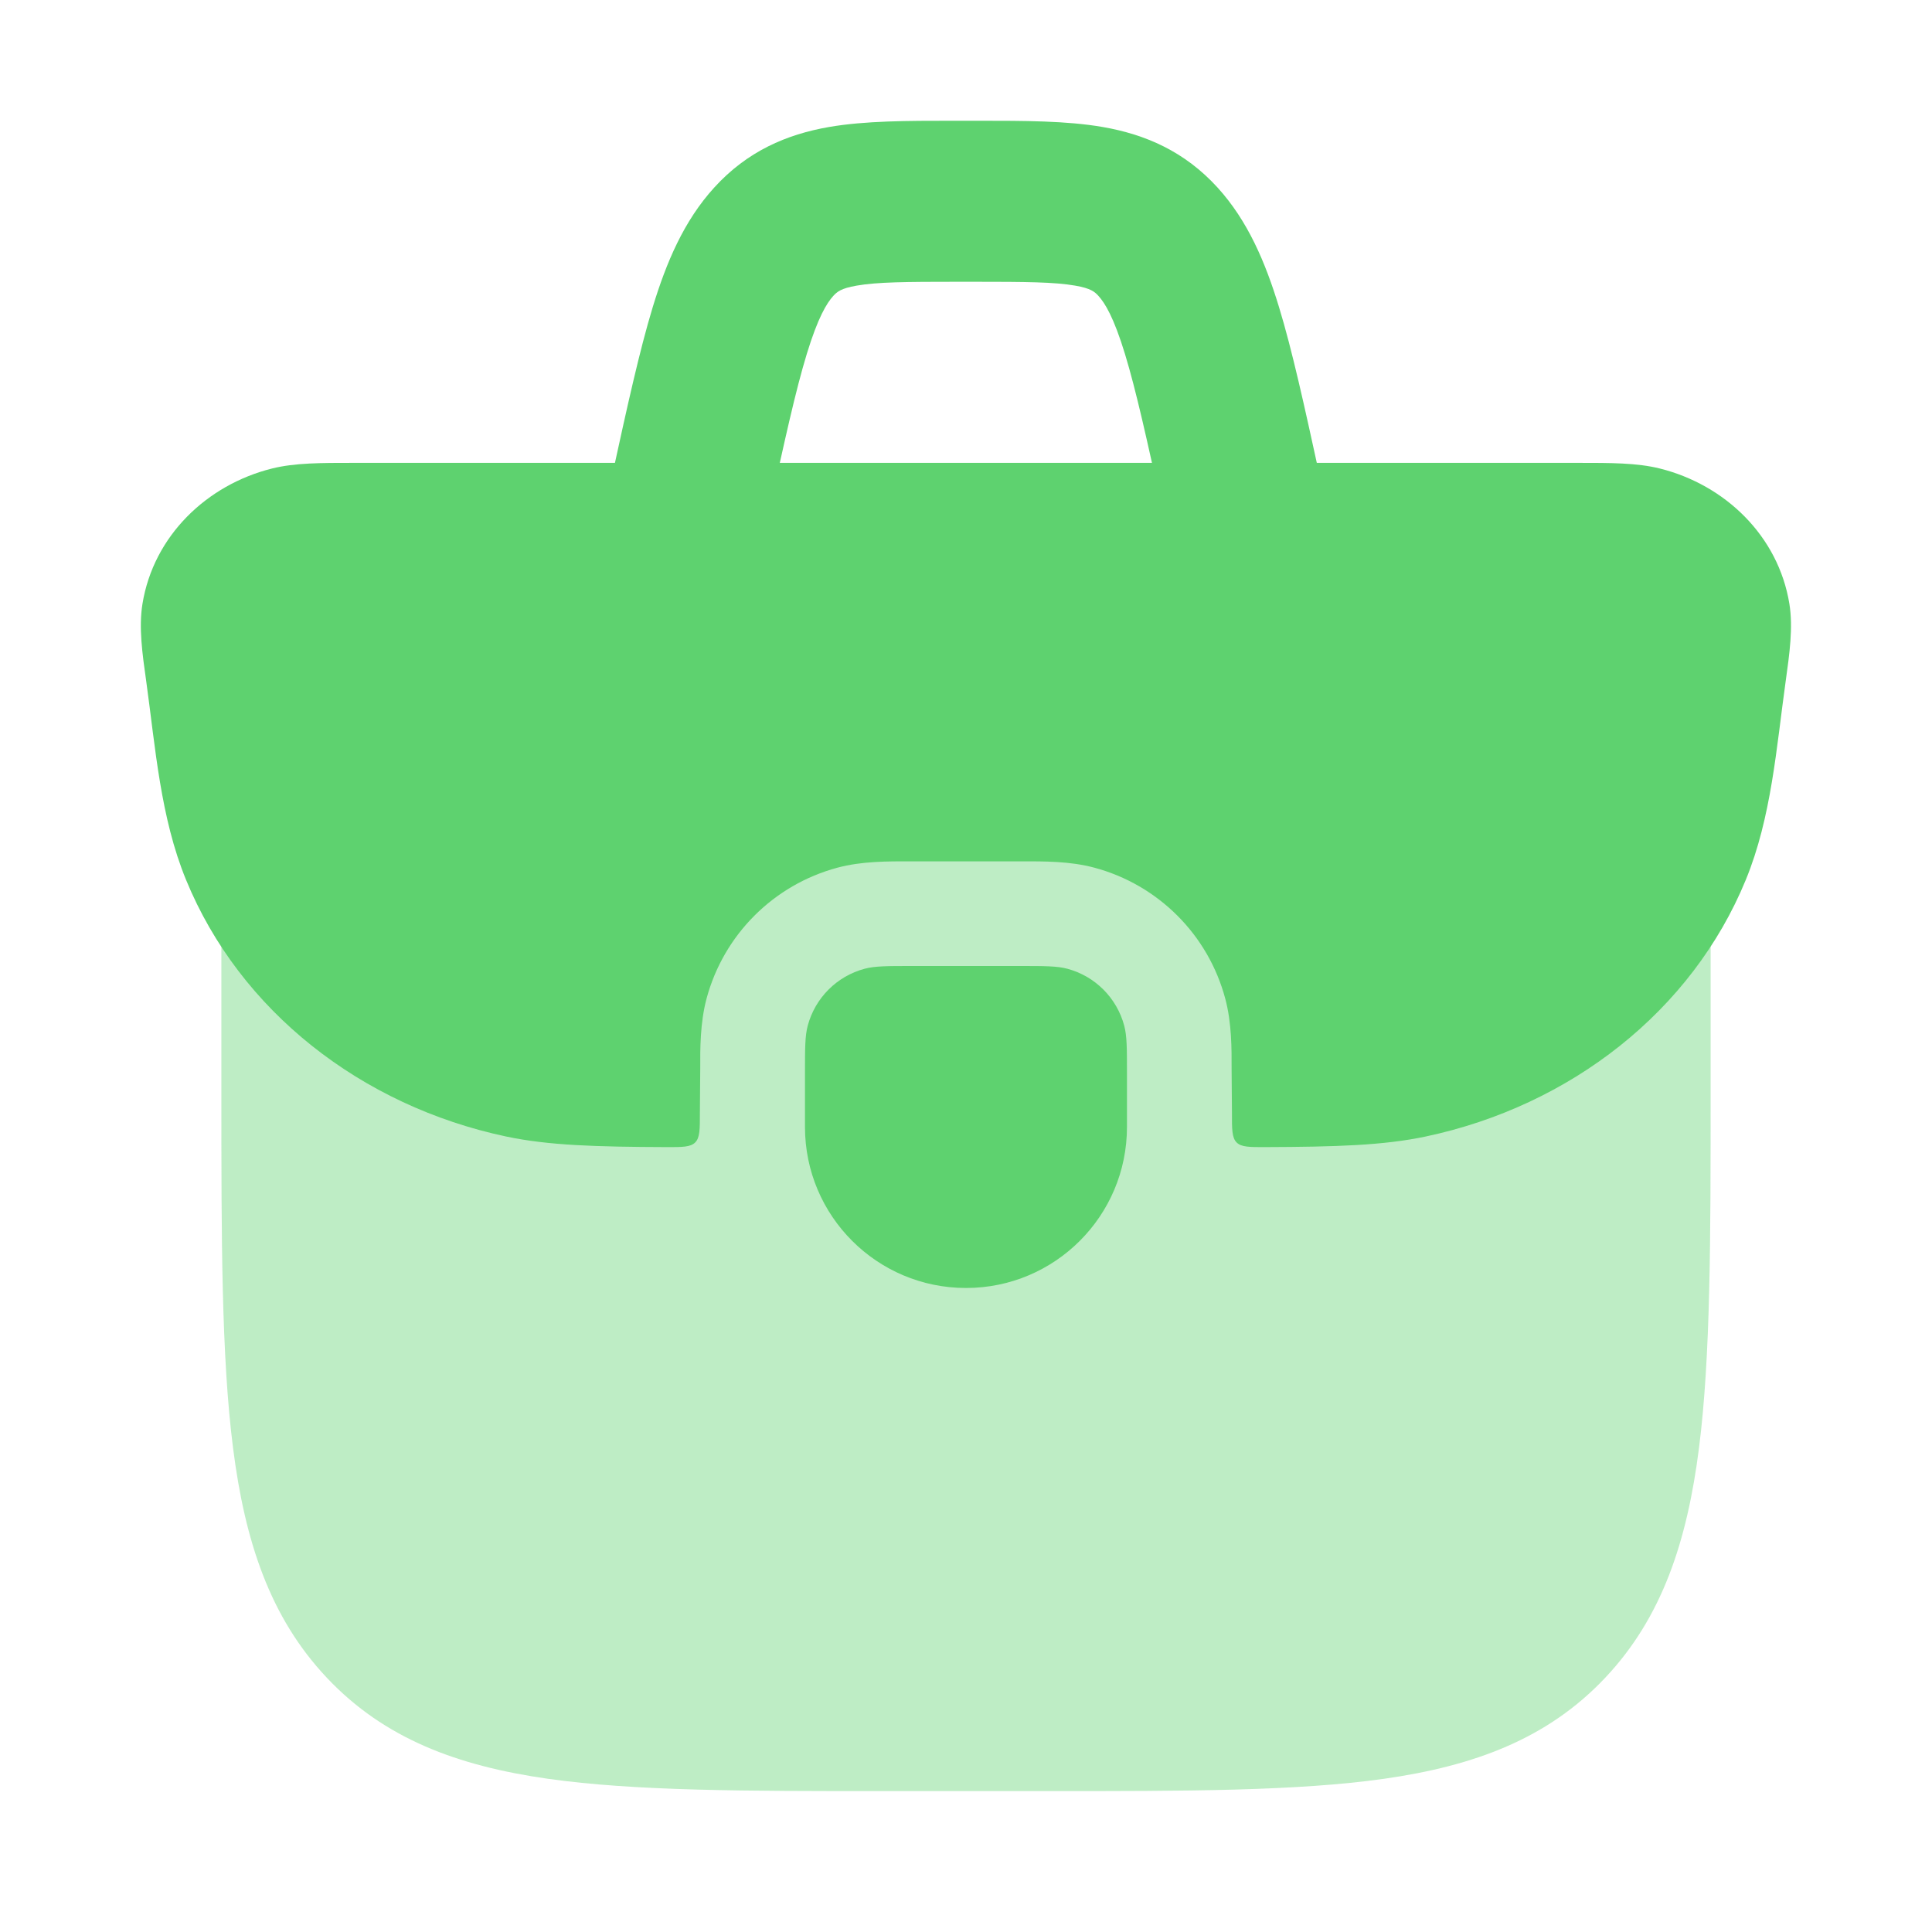
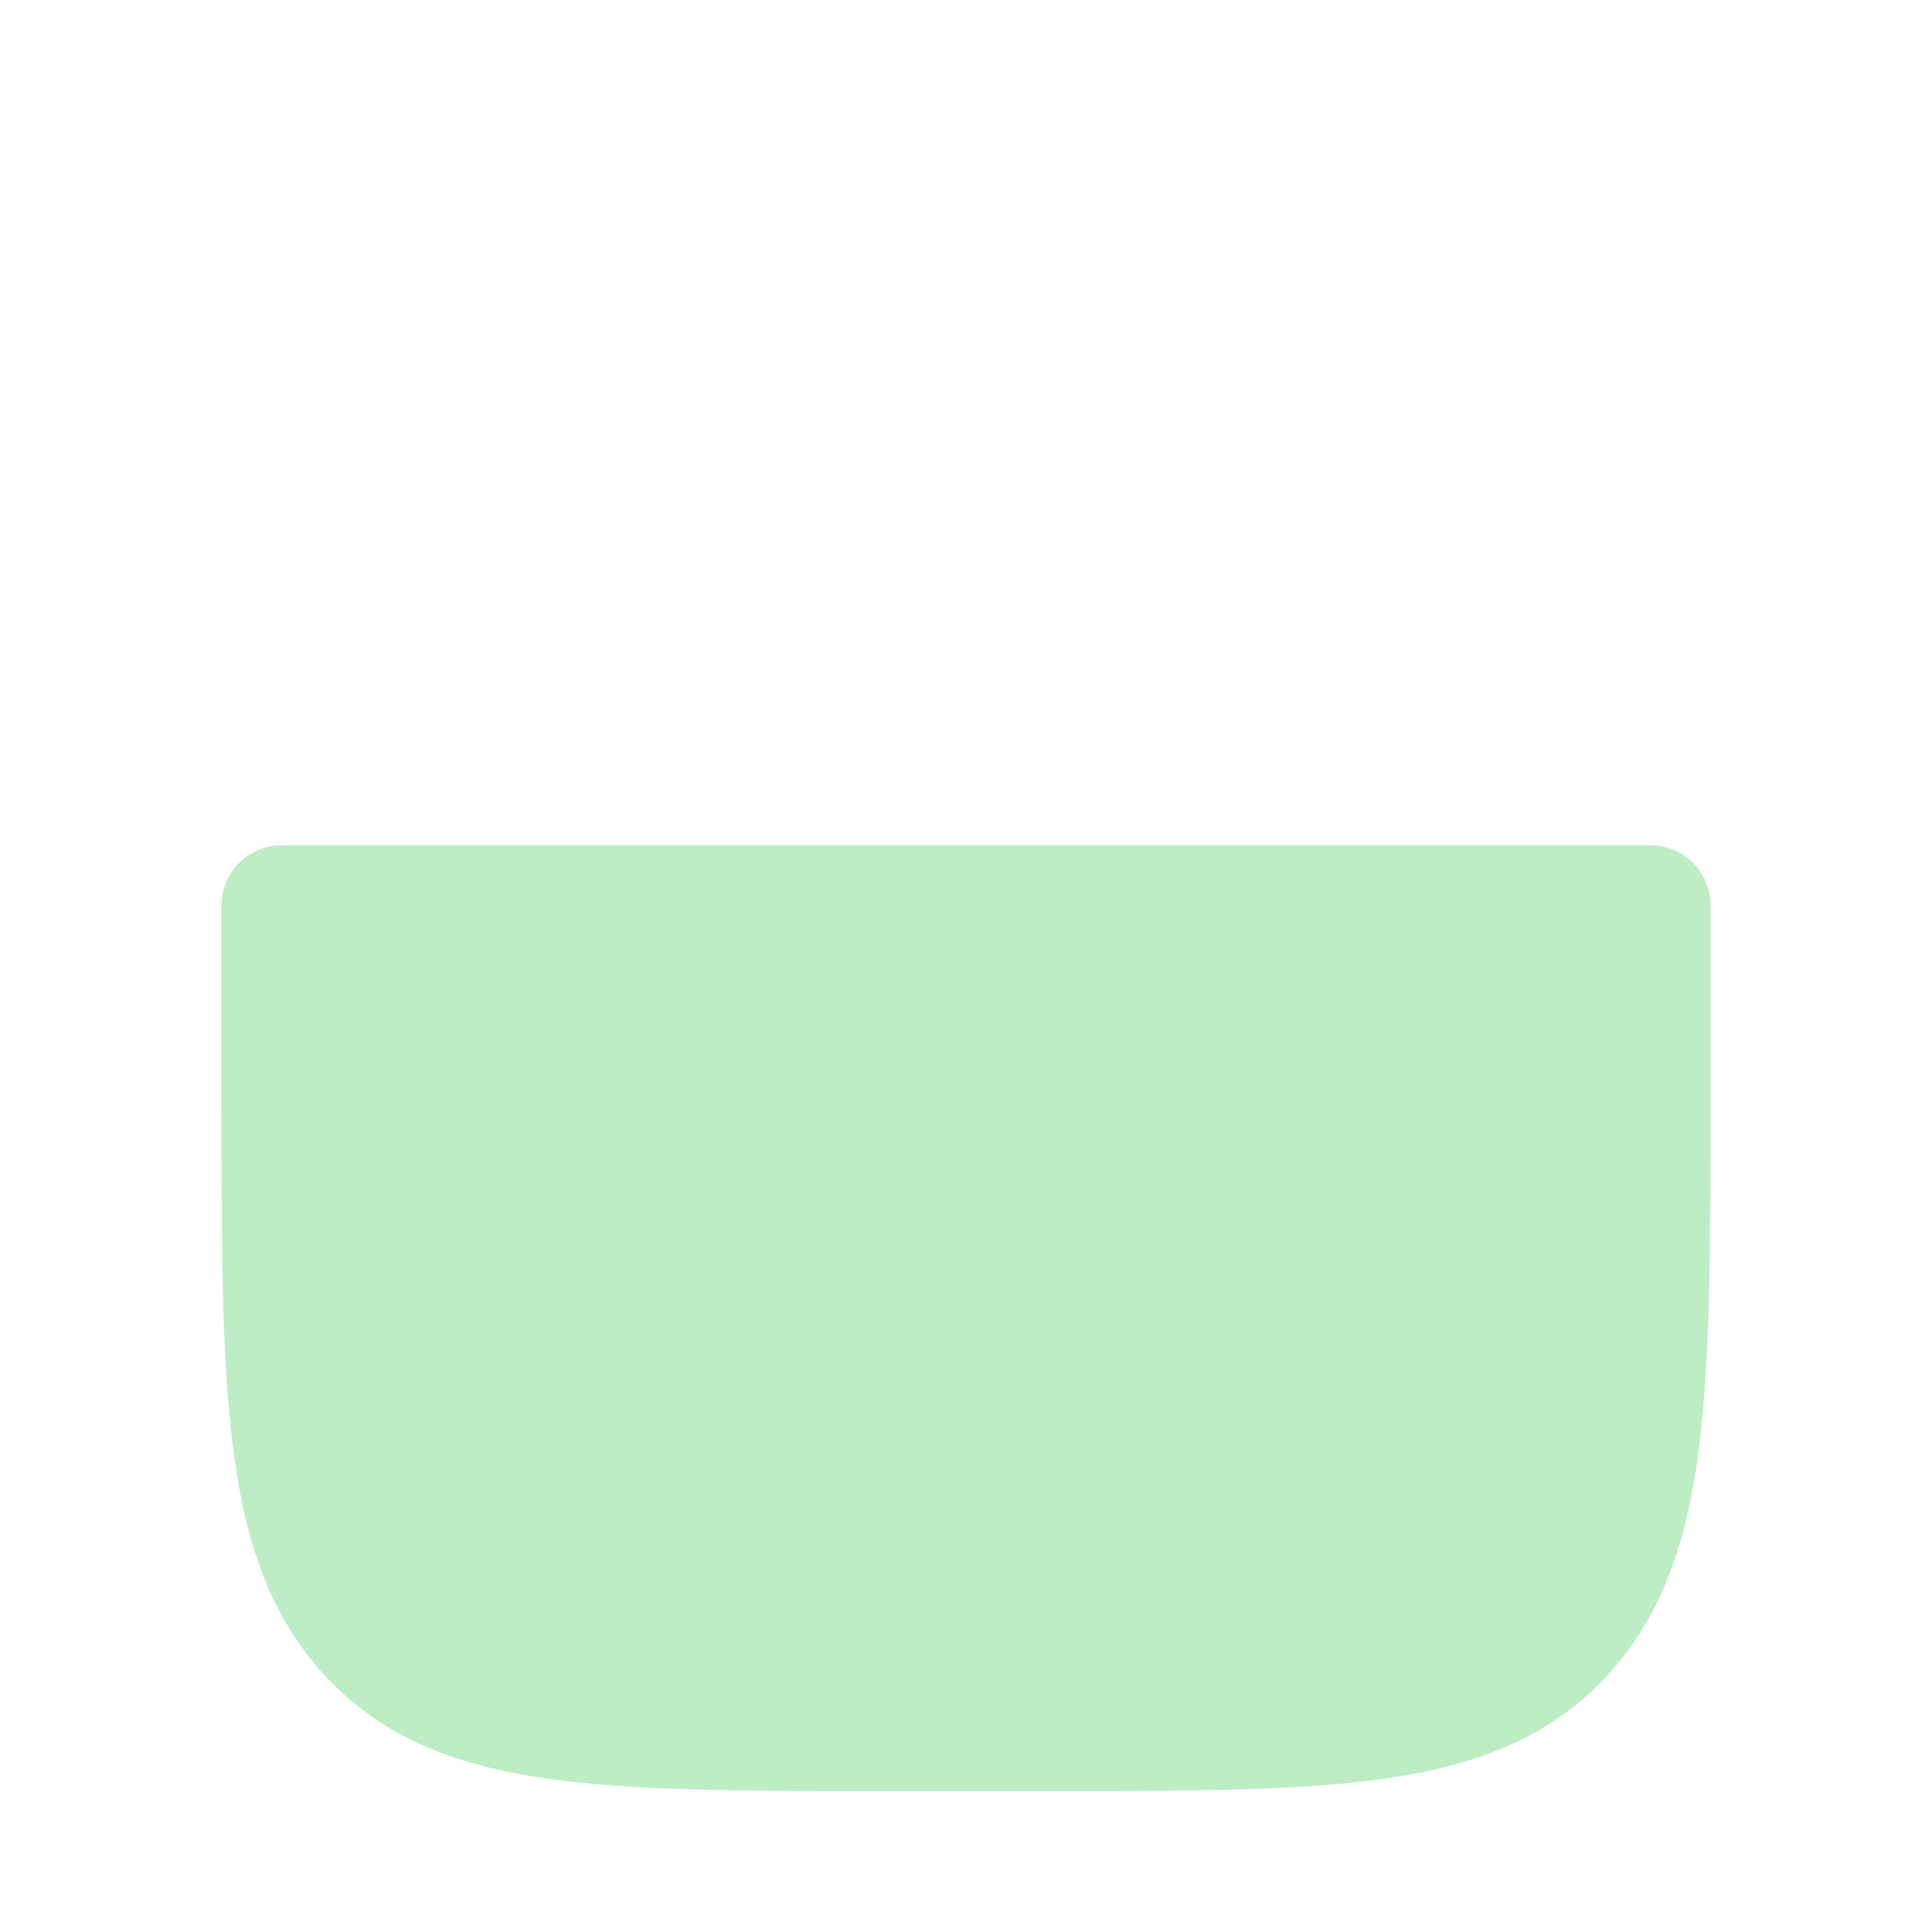
<svg xmlns="http://www.w3.org/2000/svg" width="38" height="38" viewBox="0 0 38 38" fill="none">
  <path opacity="0.4" d="M5.542 16.625C4.886 16.625 4.354 17.157 4.354 17.812V21.46C4.354 24.373 4.354 26.675 4.583 28.474C4.817 30.319 5.31 31.815 6.431 33.002C7.561 34.199 9.001 34.733 10.774 34.986C12.487 35.229 14.671 35.229 17.411 35.229H20.589C23.329 35.229 25.514 35.229 27.226 34.986C29 34.733 30.44 34.199 31.57 33.002C32.691 31.815 33.184 30.319 33.418 28.474C33.646 26.675 33.646 24.373 33.646 21.46V17.812C33.646 17.157 33.114 16.625 32.459 16.625H5.542Z" fill="#5ED26F" />
-   <path d="M5.35 9.215C5.798 9.103 6.322 9.104 6.949 9.104H31.048C31.676 9.104 32.199 9.103 32.647 9.215C33.928 9.535 34.977 10.538 35.195 11.877C35.27 12.34 35.198 12.857 35.122 13.399C34.94 14.703 34.842 16.079 34.337 17.307C33.279 19.884 30.891 21.75 28.041 22.354C27.211 22.529 26.279 22.557 24.892 22.562C24.575 22.563 24.416 22.563 24.323 22.471C24.23 22.378 24.23 22.212 24.231 21.881C24.231 21.588 24.224 21.295 24.224 21.003C24.225 20.643 24.228 20.12 24.099 19.641C23.763 18.384 22.781 17.403 21.524 17.066C21.045 16.938 20.546 16.94 20.054 16.942H17.943C17.451 16.94 16.952 16.938 16.472 17.066C15.216 17.403 14.234 18.384 13.897 19.641C13.769 20.12 13.771 20.643 13.773 21.003C13.773 21.295 13.766 21.588 13.766 21.881C13.766 22.212 13.767 22.378 13.673 22.471C13.58 22.563 13.422 22.563 13.105 22.562C11.718 22.557 10.786 22.529 9.956 22.354C7.106 21.75 4.718 19.884 3.66 17.307C3.155 16.079 3.057 14.703 2.876 13.399C2.799 12.857 2.727 12.34 2.802 11.877C3.02 10.538 4.069 9.535 5.35 9.215Z" fill="#5ED26F" />
-   <path fill-rule="evenodd" clip-rule="evenodd" d="M18.729 2.375C18.908 2.375 19.088 2.375 19.266 2.375C20.138 2.375 20.981 2.375 21.69 2.498C22.527 2.644 23.297 2.975 23.948 3.689C24.546 4.347 24.888 5.161 25.155 6.035C25.417 6.893 25.657 7.991 25.949 9.328L26.086 9.953L22.992 10.63L22.87 10.071C22.56 8.651 22.346 7.68 22.126 6.96C21.907 6.242 21.733 5.961 21.606 5.821C21.531 5.739 21.457 5.672 21.148 5.618C20.741 5.547 20.178 5.542 19.16 5.542H18.835C17.817 5.542 17.254 5.547 16.848 5.618C16.539 5.672 16.465 5.739 16.389 5.821C16.262 5.961 16.088 6.242 15.869 6.96C15.649 7.68 15.436 8.651 15.125 10.071L15.003 10.63L11.909 9.953L12.046 9.328C12.338 7.991 12.579 6.893 12.84 6.035C13.107 5.161 13.449 4.347 14.048 3.689C14.698 2.975 15.468 2.644 16.305 2.498C17.015 2.375 17.858 2.375 18.729 2.375Z" fill="#5ED26F" />
-   <path d="M15.833 21.111C15.833 20.62 15.833 20.375 15.887 20.174C16.033 19.627 16.46 19.2 17.007 19.054C17.208 19 17.453 19 17.944 19H20.055C20.546 19 20.791 19 20.993 19.054C21.539 19.2 21.966 19.627 22.112 20.174C22.166 20.375 22.166 20.62 22.166 21.111V22.167C22.166 23.916 20.749 25.333 19 25.333C17.251 25.333 15.833 23.916 15.833 22.167V21.111Z" fill="#5ED26F" />
</svg>